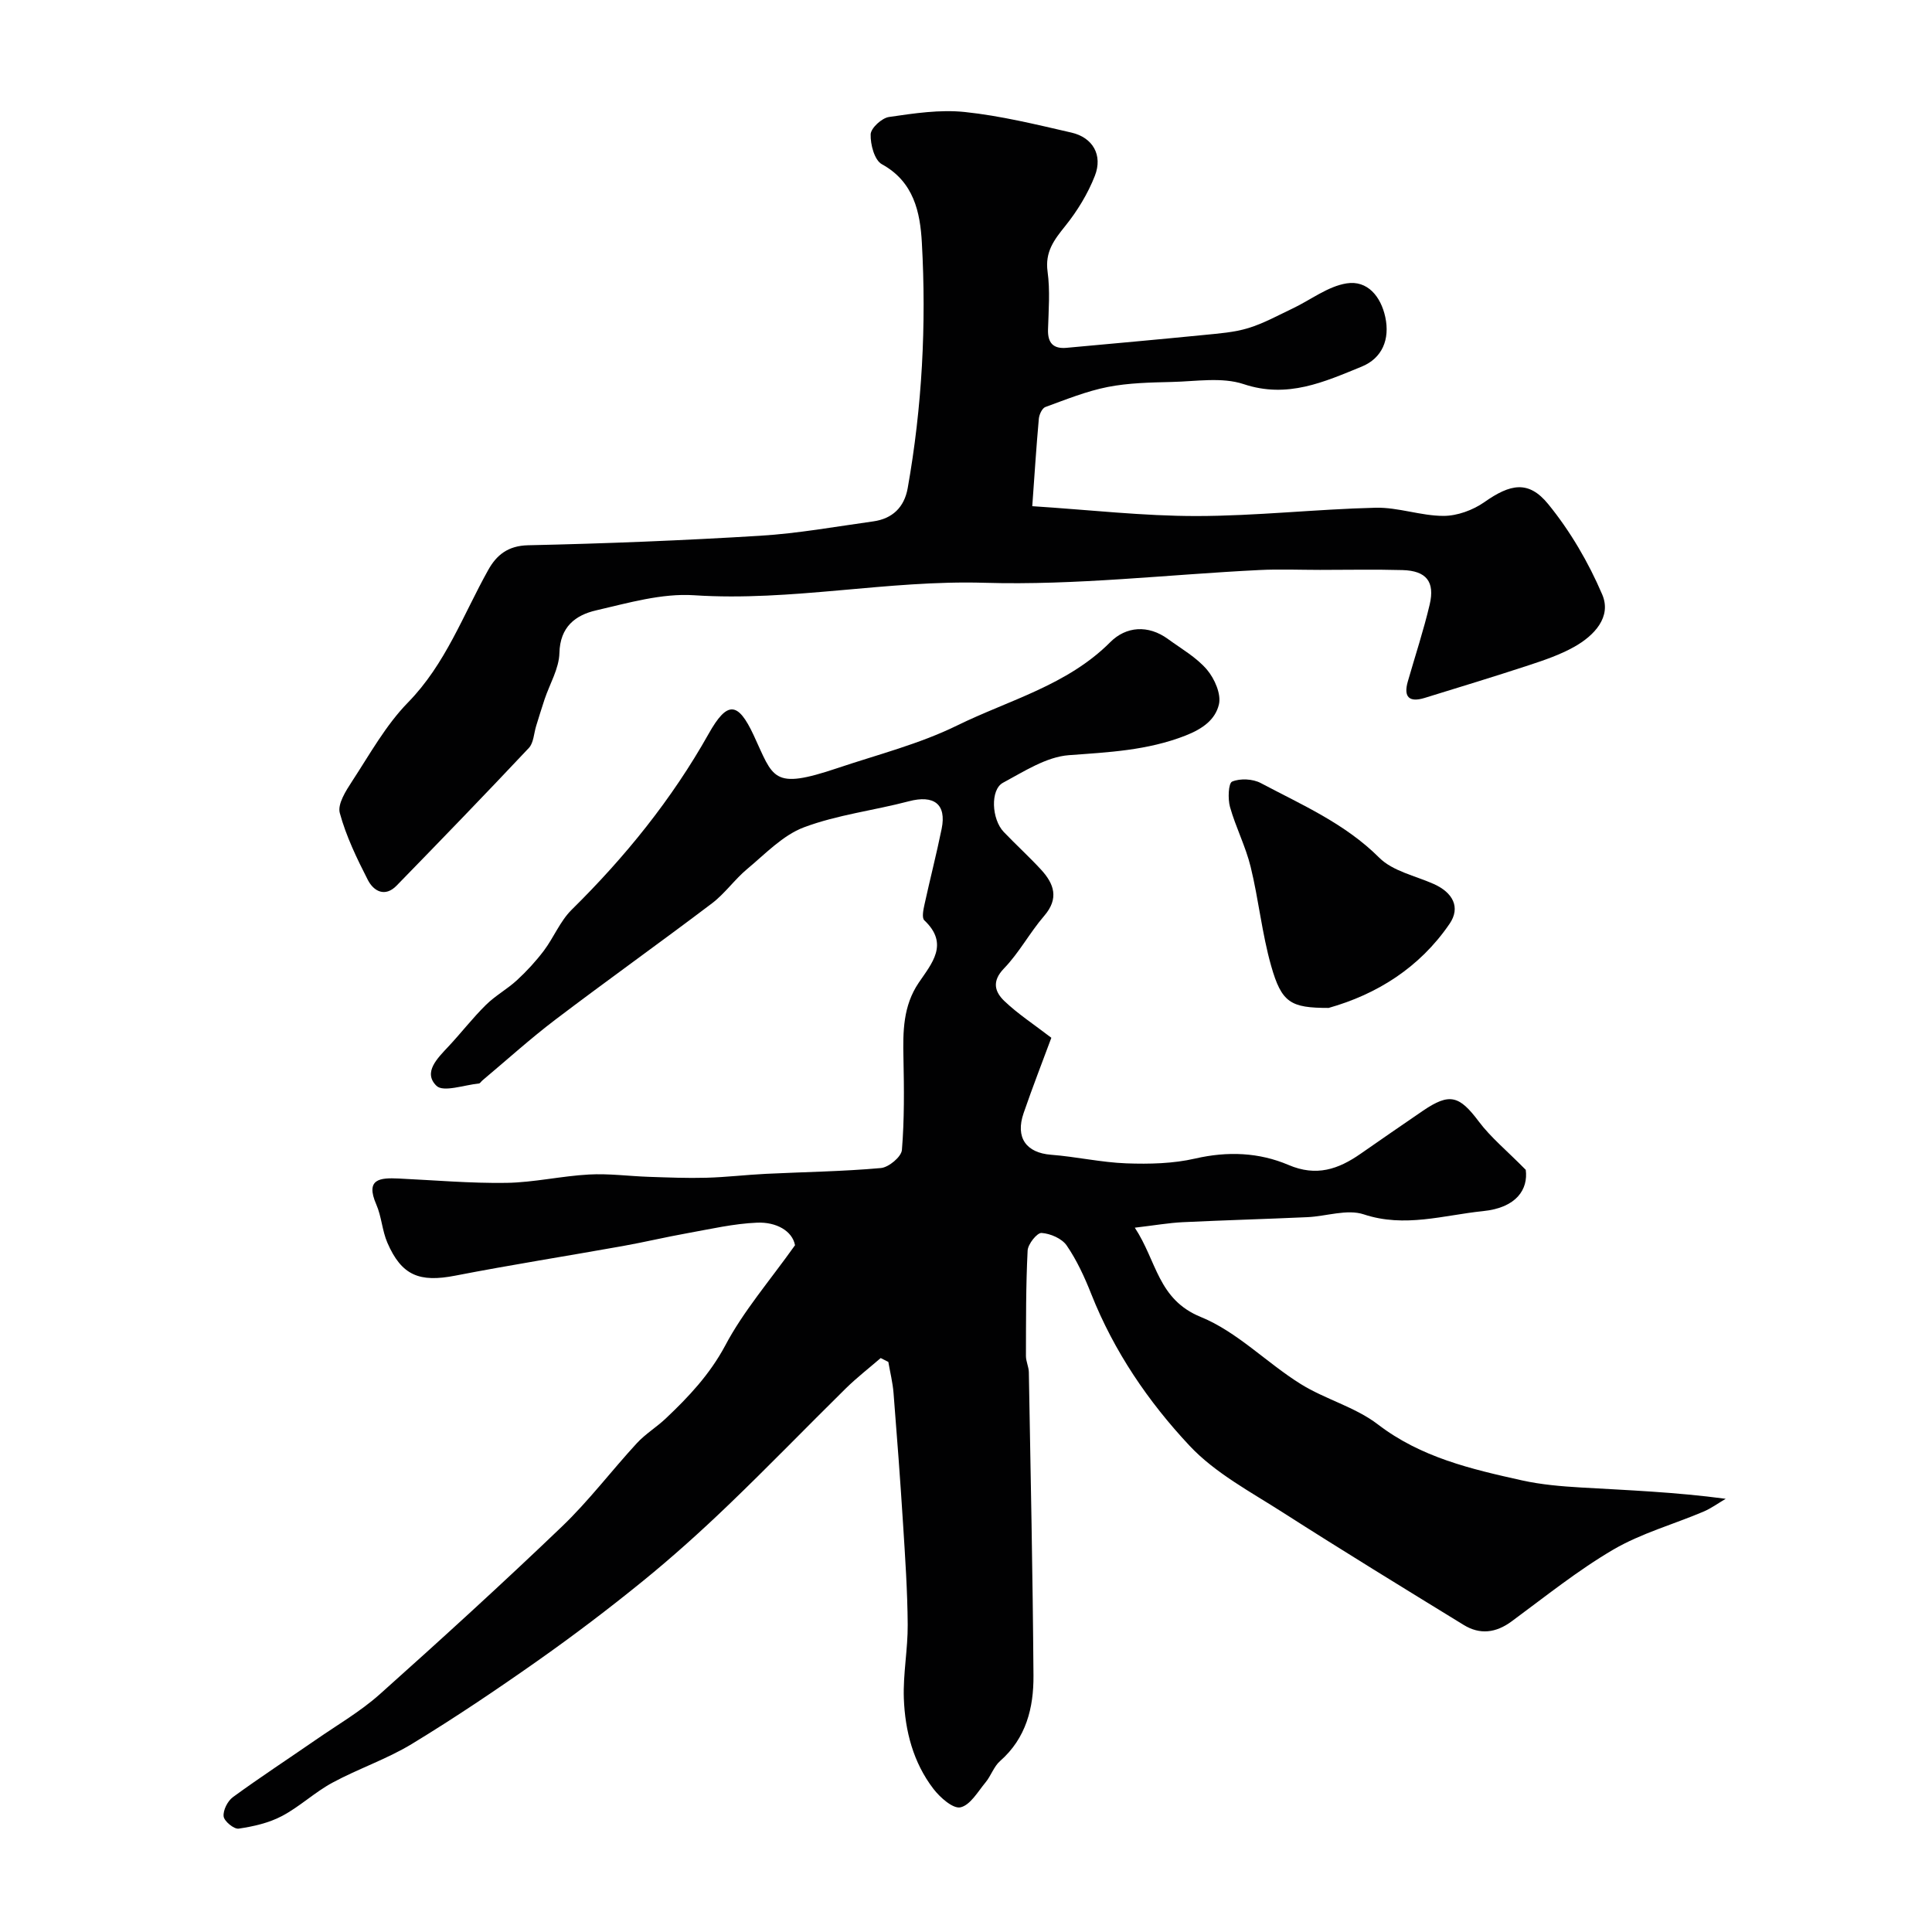
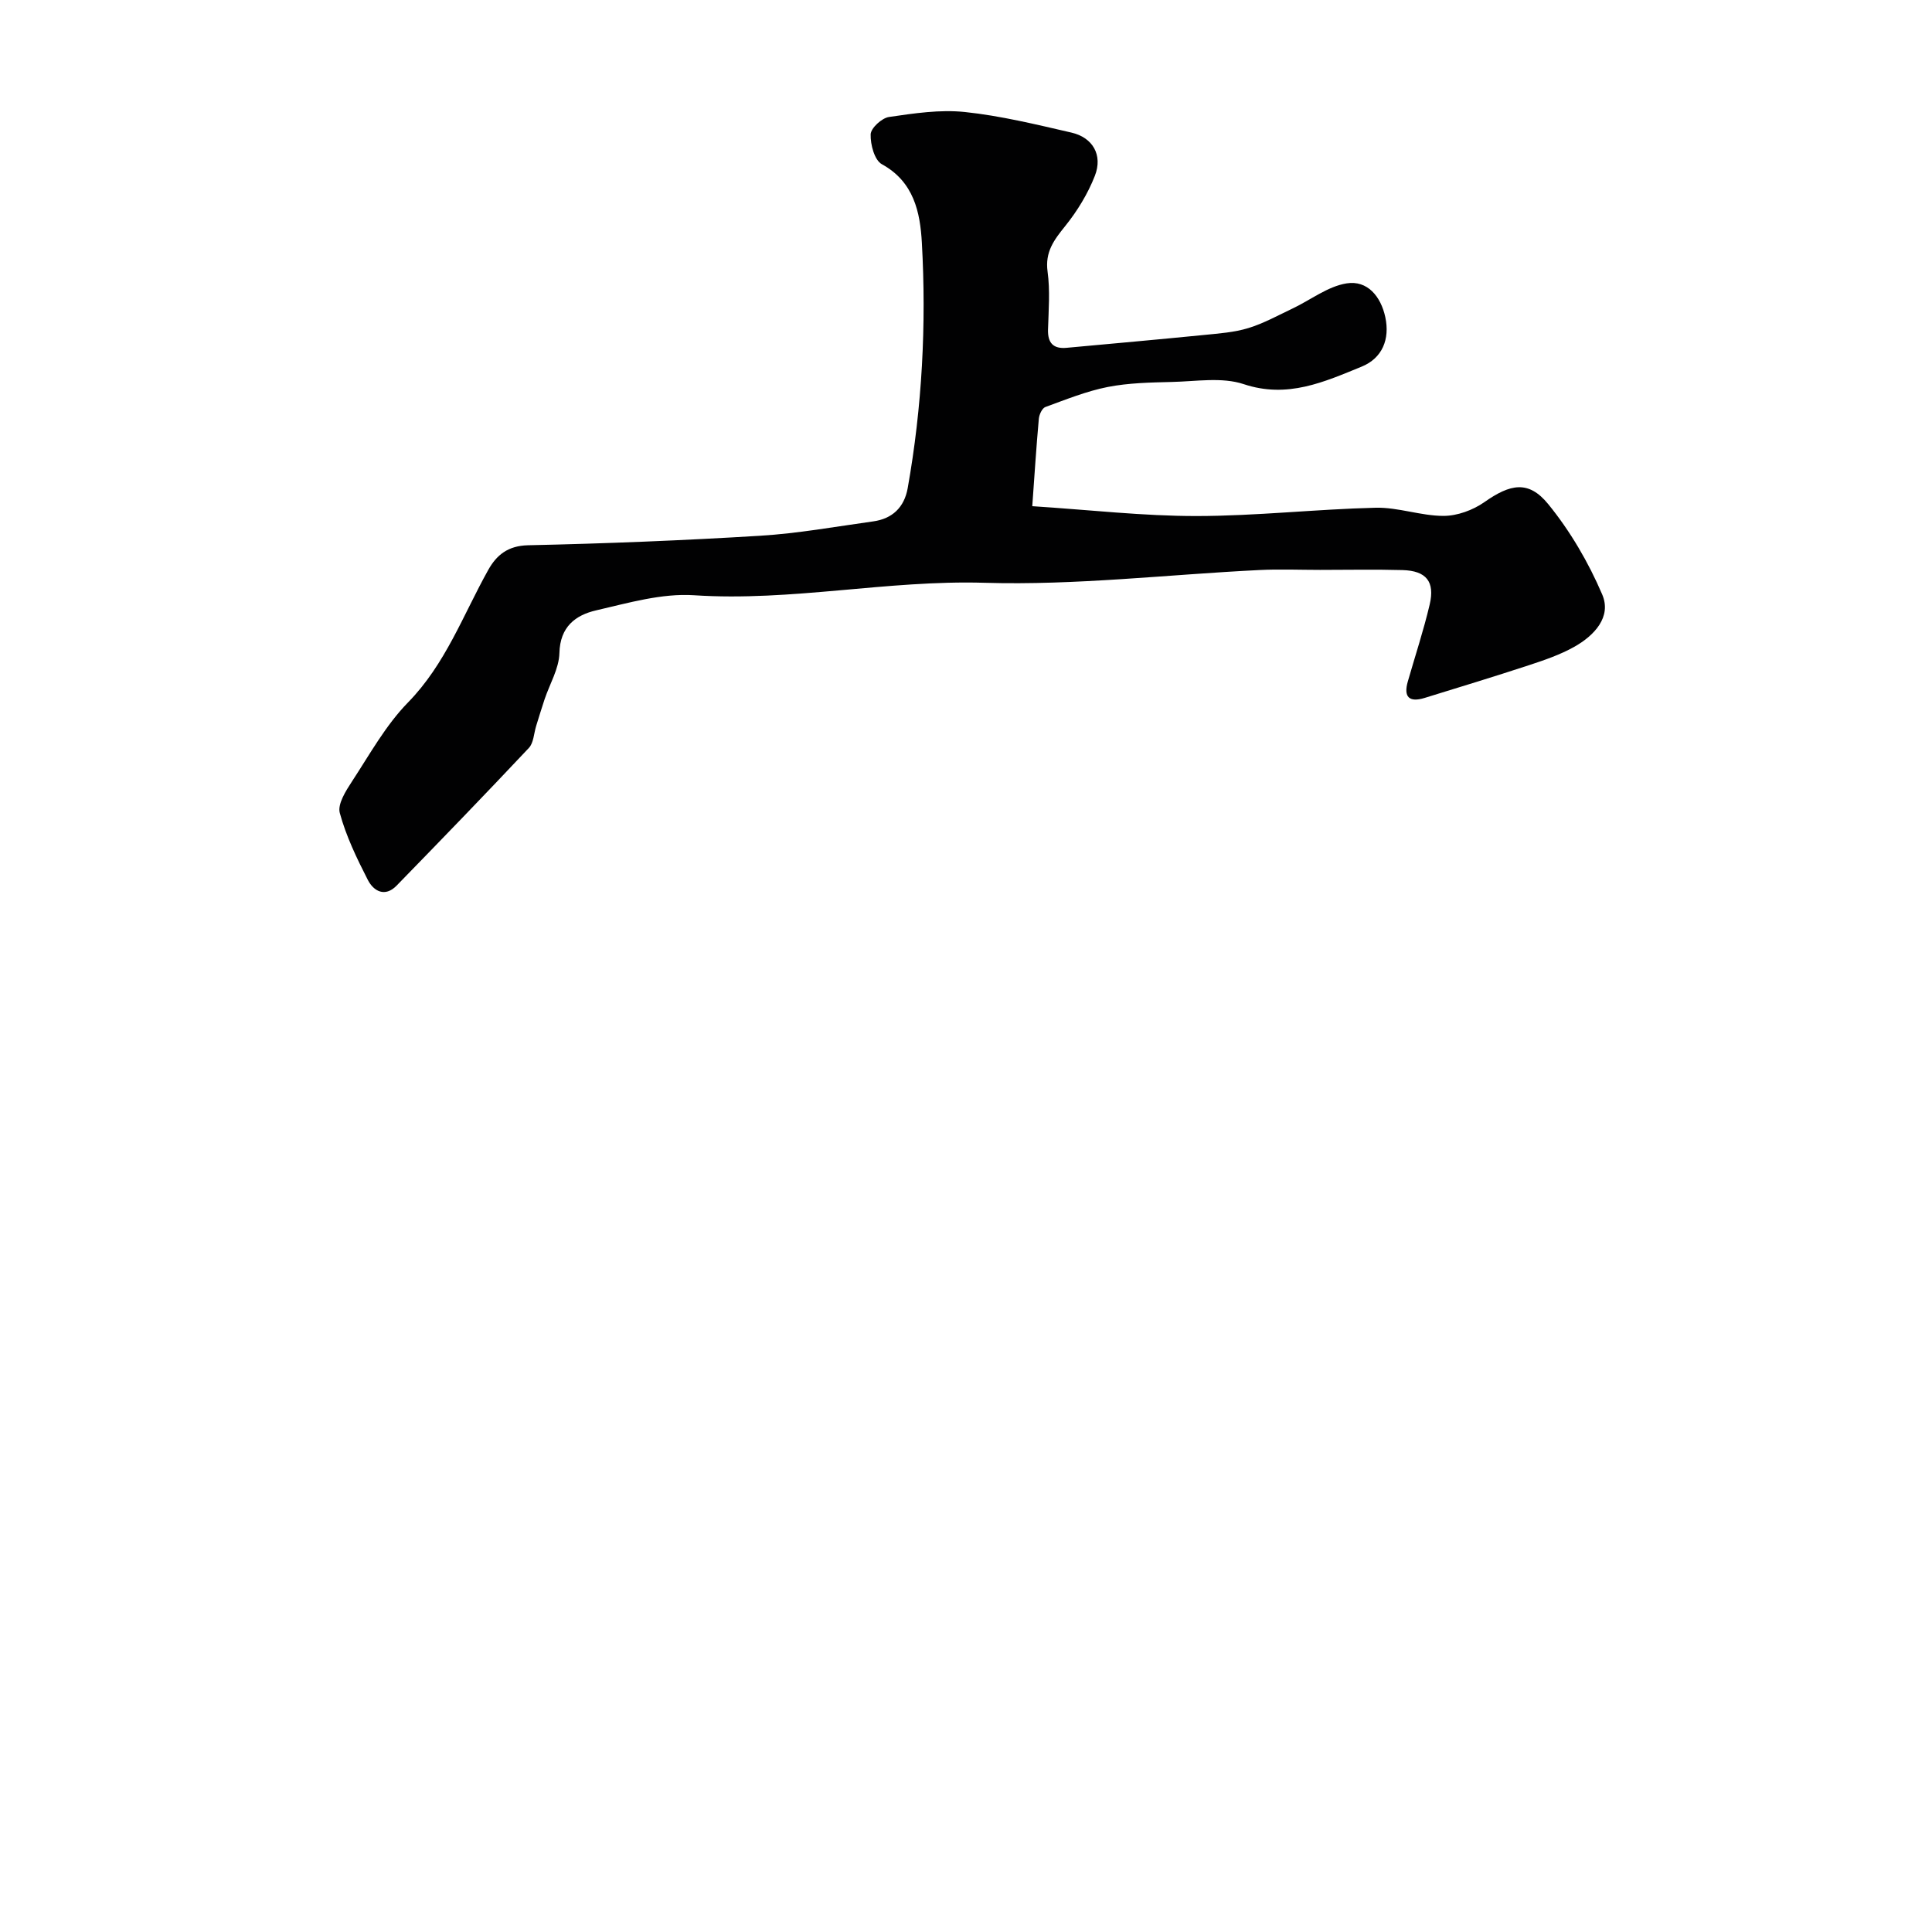
<svg xmlns="http://www.w3.org/2000/svg" enable-background="new 0 0 400 400" viewBox="0 0 400 400">
  <g fill="#010102">
-     <path d="m164.6 257.81c-.56-2.98-3.9-4.84-7.86-4.67-4.83.2-9.64 1.32-14.43 2.18-4.48.8-8.91 1.86-13.38 2.66-11.56 2.07-23.16 3.89-34.68 6.13-7.4 1.44-11.1-.01-14.05-6.82-1.08-2.5-1.2-5.41-2.29-7.91-2.33-5.34.77-5.56 4.63-5.38 7.43.35 14.87 1.01 22.3.9 5.71-.09 11.38-1.42 17.1-1.73 4.1-.23 8.24.34 12.36.48 3.97.13 7.95.3 11.92.19 4.13-.11 8.24-.61 12.37-.81 7.93-.39 15.89-.49 23.79-1.2 1.62-.14 4.23-2.32 4.35-3.73.52-6.32.45-12.7.32-19.06-.12-5.46-.09-10.76 3.15-15.56 2.71-4.01 6.37-8.04 1.17-12.94-.55-.52-.2-2.21.04-3.29 1.14-5.23 2.48-10.41 3.55-15.66 1.04-5.11-1.6-7.07-6.81-5.69-7.22 1.9-14.78 2.79-21.71 5.39-4.38 1.65-8 5.51-11.75 8.63-2.6 2.17-4.61 5.08-7.3 7.12-10.71 8.11-21.66 15.91-32.36 24.03-5.23 3.97-10.11 8.39-15.14 12.61-.26.21-.48.62-.74.65-3.02.29-7.37 1.87-8.79.47-2.84-2.78.24-5.73 2.49-8.14 2.64-2.82 5.01-5.9 7.75-8.6 1.94-1.92 4.42-3.27 6.43-5.12 2.02-1.86 3.91-3.92 5.57-6.11 2.05-2.73 3.37-6.12 5.75-8.47 11.07-10.92 20.72-22.83 28.37-36.44 3.86-6.88 6.07-6.65 9.3.26 4.17 8.94 3.78 11.41 17.36 6.85 8.32-2.8 16.97-4.99 24.79-8.83 10.77-5.28 22.79-8.31 31.71-17.26 3.24-3.25 7.82-3.65 11.96-.62 2.77 2.02 5.88 3.78 8.05 6.33 1.58 1.86 2.99 5.08 2.47 7.21-.75 3.1-3.28 5.02-6.98 6.46-7.91 3.07-15.85 3.42-24.07 4.03-4.68.35-9.29 3.37-13.65 5.71-2.66 1.42-2.37 7.54.15 10.18 2.53 2.65 5.25 5.12 7.73 7.81 2.7 2.94 3.76 5.96.65 9.57-2.98 3.45-5.17 7.62-8.32 10.88-2.61 2.69-1.88 4.89.09 6.77 2.78 2.65 6.05 4.78 9.71 7.59-1.76 4.75-3.86 10.13-5.74 15.59-1.76 5.1.55 8.23 5.68 8.63 5.22.4 10.39 1.59 15.61 1.78 4.74.17 9.66.06 14.25-1 6.7-1.54 13.2-1.27 19.3 1.33 5.78 2.47 10.32.89 14.92-2.31 4.29-2.98 8.58-5.96 12.9-8.9 5.55-3.78 7.54-3.16 11.59 2.23 2.45 3.27 5.71 5.93 9.71 9.99.52 4.01-1.88 7.85-8.85 8.55-8.13.83-16.21 3.49-24.69.67-3.44-1.14-7.74.4-11.66.58-8.6.39-17.2.63-25.8 1.04-2.9.14-5.78.65-9.94 1.14 4.58 6.93 4.74 14.85 13.67 18.49 7.51 3.06 13.6 9.46 20.65 13.86 5.09 3.18 11.28 4.76 15.98 8.36 8.95 6.87 19.35 9.27 29.87 11.61 3.98.88 8.12 1.23 12.2 1.47 9.75.57 19.51.94 29.97 2.34-1.54.9-3 1.98-4.63 2.67-6.21 2.63-12.86 4.47-18.63 7.84-7.4 4.33-14.15 9.78-21.08 14.88-3.25 2.39-6.55 2.79-9.92.72-12.51-7.68-25.04-15.35-37.4-23.26-6.69-4.29-14.03-8.16-19.35-13.84-8.54-9.11-15.65-19.55-20.34-31.39-1.38-3.49-2.98-6.98-5.09-10.06-.99-1.45-3.38-2.48-5.21-2.6-.92-.06-2.81 2.3-2.88 3.63-.37 7.27-.33 14.57-.35 21.85 0 1.12.58 2.23.6 3.35.37 20.93.81 41.87.96 62.8.05 6.67-1.51 12.96-6.92 17.71-1.29 1.13-1.87 3.05-3 4.41-1.6 1.93-3.17 4.72-5.2 5.17-1.53.34-4.22-2.03-5.59-3.82-4.19-5.46-5.88-12-6.13-18.73-.18-5.08.84-10.2.8-15.3-.05-6.94-.52-13.87-.96-20.8-.57-9.04-1.25-18.08-1.97-27.11-.17-2.17-.71-4.31-1.08-6.46-.53-.27-1.05-.54-1.58-.8-2.42 2.09-4.96 4.06-7.23 6.29-8.12 8-16.04 16.2-24.27 24.1-5.71 5.48-11.6 10.79-17.74 15.78-7.1 5.77-14.4 11.31-21.89 16.58-8.47 5.96-17.08 11.76-25.93 17.14-5.2 3.16-11.11 5.13-16.48 8.04-3.66 1.98-6.77 4.97-10.44 6.9-2.71 1.43-5.89 2.15-8.95 2.6-.96.14-3-1.53-3.11-2.54-.14-1.27.83-3.19 1.93-3.99 5.64-4.12 11.49-7.94 17.23-11.91 4.42-3.06 9.14-5.8 13.13-9.35 12.75-11.39 25.39-22.91 37.74-34.74 5.58-5.34 10.28-11.59 15.53-17.28 1.77-1.92 4.08-3.31 5.99-5.12 4.74-4.48 9.08-9.09 12.29-15.07 3.74-7.09 9.12-13.29 14.46-20.79z" />
    <path d="m213.72 104.8c11.97.77 22.99 2.05 34 2.04 12.36-.01 24.72-1.42 37.09-1.72 4.67-.11 9.37 1.69 14.06 1.69 2.84 0 6.08-1.19 8.44-2.84 5.38-3.79 9.16-4.59 13.23.4 4.56 5.59 8.34 12.07 11.18 18.71 2 4.67-1.67 8.52-5.77 10.83-2.94 1.65-6.22 2.77-9.45 3.83-7.15 2.35-14.36 4.54-21.55 6.76-3.2.98-4.41-.19-3.47-3.43 1.52-5.3 3.26-10.55 4.52-15.91 1.12-4.75-.72-6.99-5.61-7.13-5.69-.16-11.39-.04-17.08-.04-4.19 0-8.4-.18-12.58.03-18.96.93-37.96 3.2-56.87 2.64-20.18-.6-39.98 3.91-60.16 2.58-6.67-.44-13.61 1.59-20.28 3.13-4.26.98-7.47 3.39-7.6 8.84-.08 3.21-2 6.38-3.07 9.57-.61 1.83-1.17 3.67-1.74 5.51-.48 1.54-.52 3.5-1.51 4.56-9.03 9.6-18.19 19.07-27.39 28.51-2.41 2.47-4.76 1.15-5.96-1.19-2.28-4.46-4.5-9.06-5.8-13.85-.5-1.84 1.26-4.6 2.55-6.57 3.66-5.59 6.97-11.61 11.58-16.32 7.77-7.95 11.39-18.1 16.6-27.42 1.71-3.07 4.06-5.03 8.26-5.12 16.03-.35 32.07-.99 48.07-1.97 7.82-.48 15.59-1.89 23.37-2.97 3.98-.55 6.44-2.91 7.15-6.89 2.99-16.82 3.88-33.81 2.93-50.83-.35-6.26-1.64-12.59-8.28-16.23-1.53-.84-2.39-4.09-2.32-6.19.04-1.29 2.31-3.38 3.8-3.59 5.19-.76 10.55-1.57 15.7-1.03 7.42.78 14.76 2.58 22.06 4.26 4.42 1.01 6.54 4.65 4.86 8.95-1.45 3.71-3.63 7.28-6.13 10.39-2.32 2.88-4.22 5.36-3.66 9.45.54 3.92.21 7.98.09 11.98-.08 2.79 1.09 4.05 3.86 3.79 9.48-.87 18.97-1.72 28.45-2.66 3.08-.31 6.25-.53 9.18-1.43 3.17-.97 6.15-2.63 9.17-4.06 3.73-1.77 7.26-4.57 11.16-5.19 4.31-.69 7.09 2.71 8.01 6.98.99 4.61-.64 8.52-4.9 10.26-7.75 3.16-15.35 6.65-24.42 3.62-4.51-1.5-9.89-.56-14.87-.45-4.44.11-8.95.19-13.28 1.04-4.41.87-8.66 2.6-12.91 4.15-.67.25-1.27 1.55-1.35 2.42-.53 5.87-.9 11.76-1.36 18.11z" />
-     <path d="m275.08 208.68c-7.85 0-9.73-1.04-11.91-8.73-1.9-6.69-2.58-13.72-4.24-20.49-1.03-4.22-3.09-8.19-4.27-12.38-.47-1.68-.34-4.93.44-5.26 1.67-.7 4.27-.57 5.92.3 8.54 4.53 17.45 8.38 24.54 15.46 2.79 2.79 7.44 3.73 11.28 5.44 3.96 1.77 5.6 4.84 3.28 8.24-6.22 9.11-15.1 14.62-25.04 17.42z" />
  </g>
</svg>